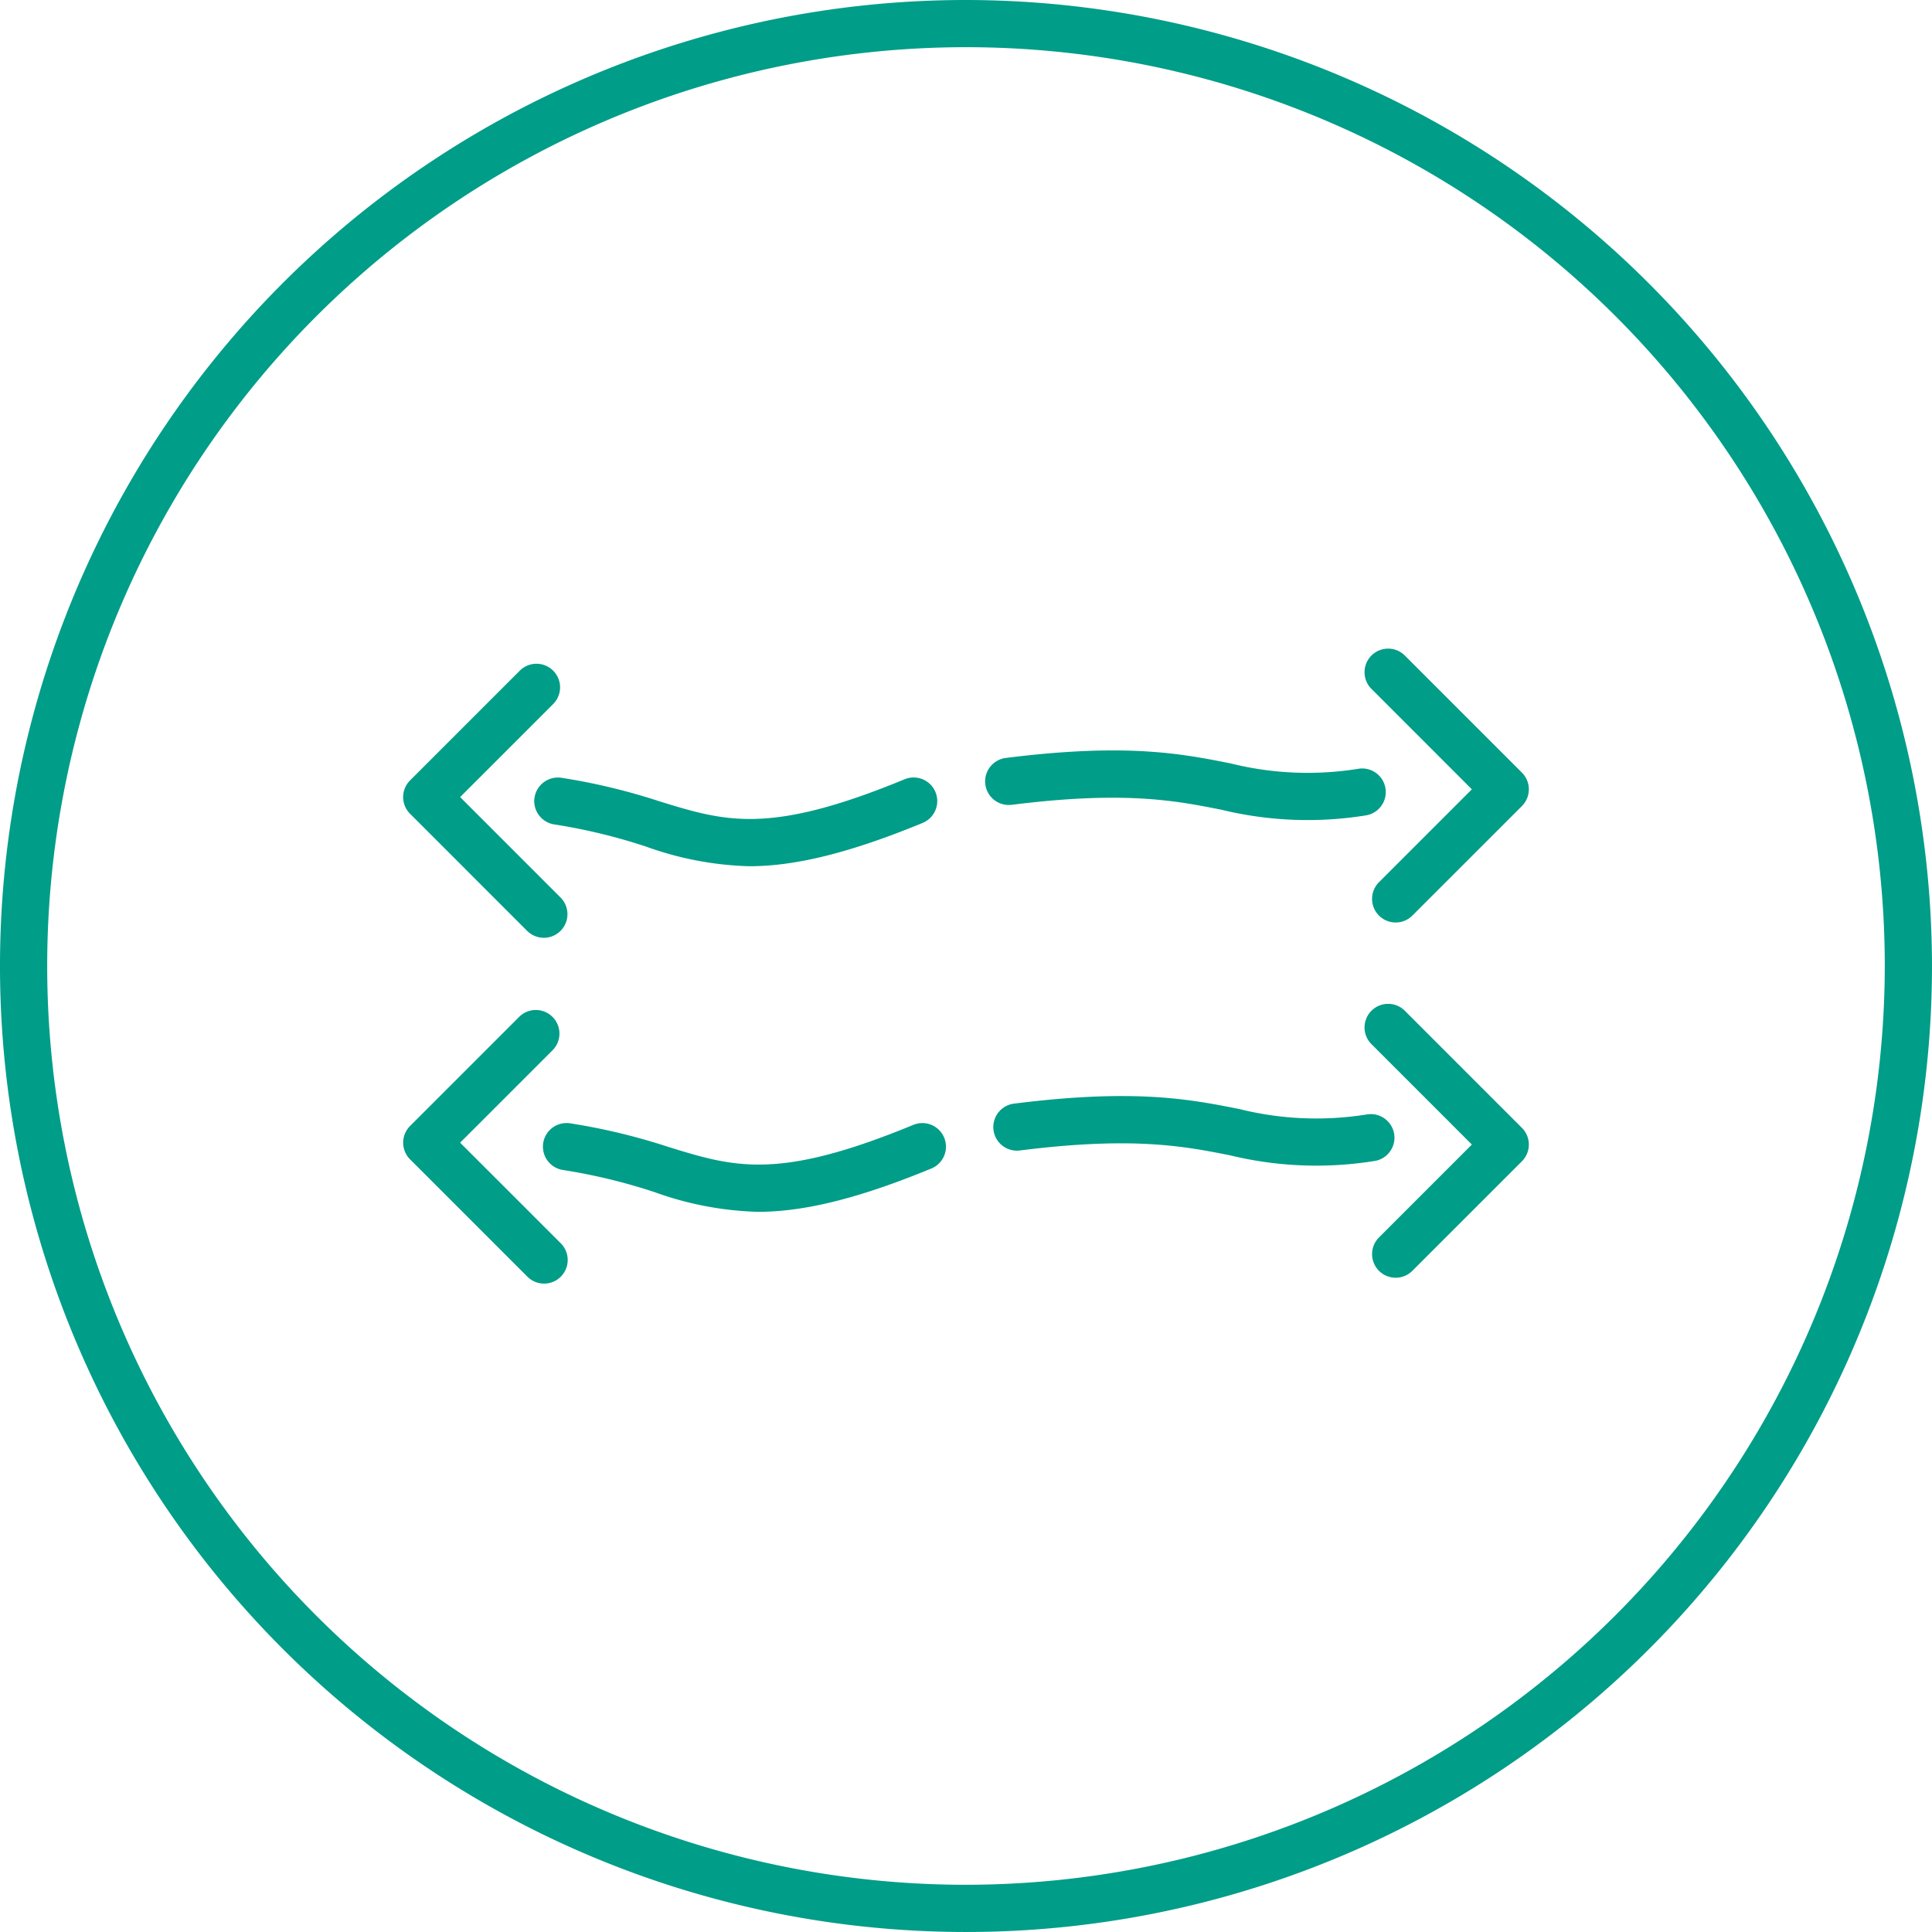
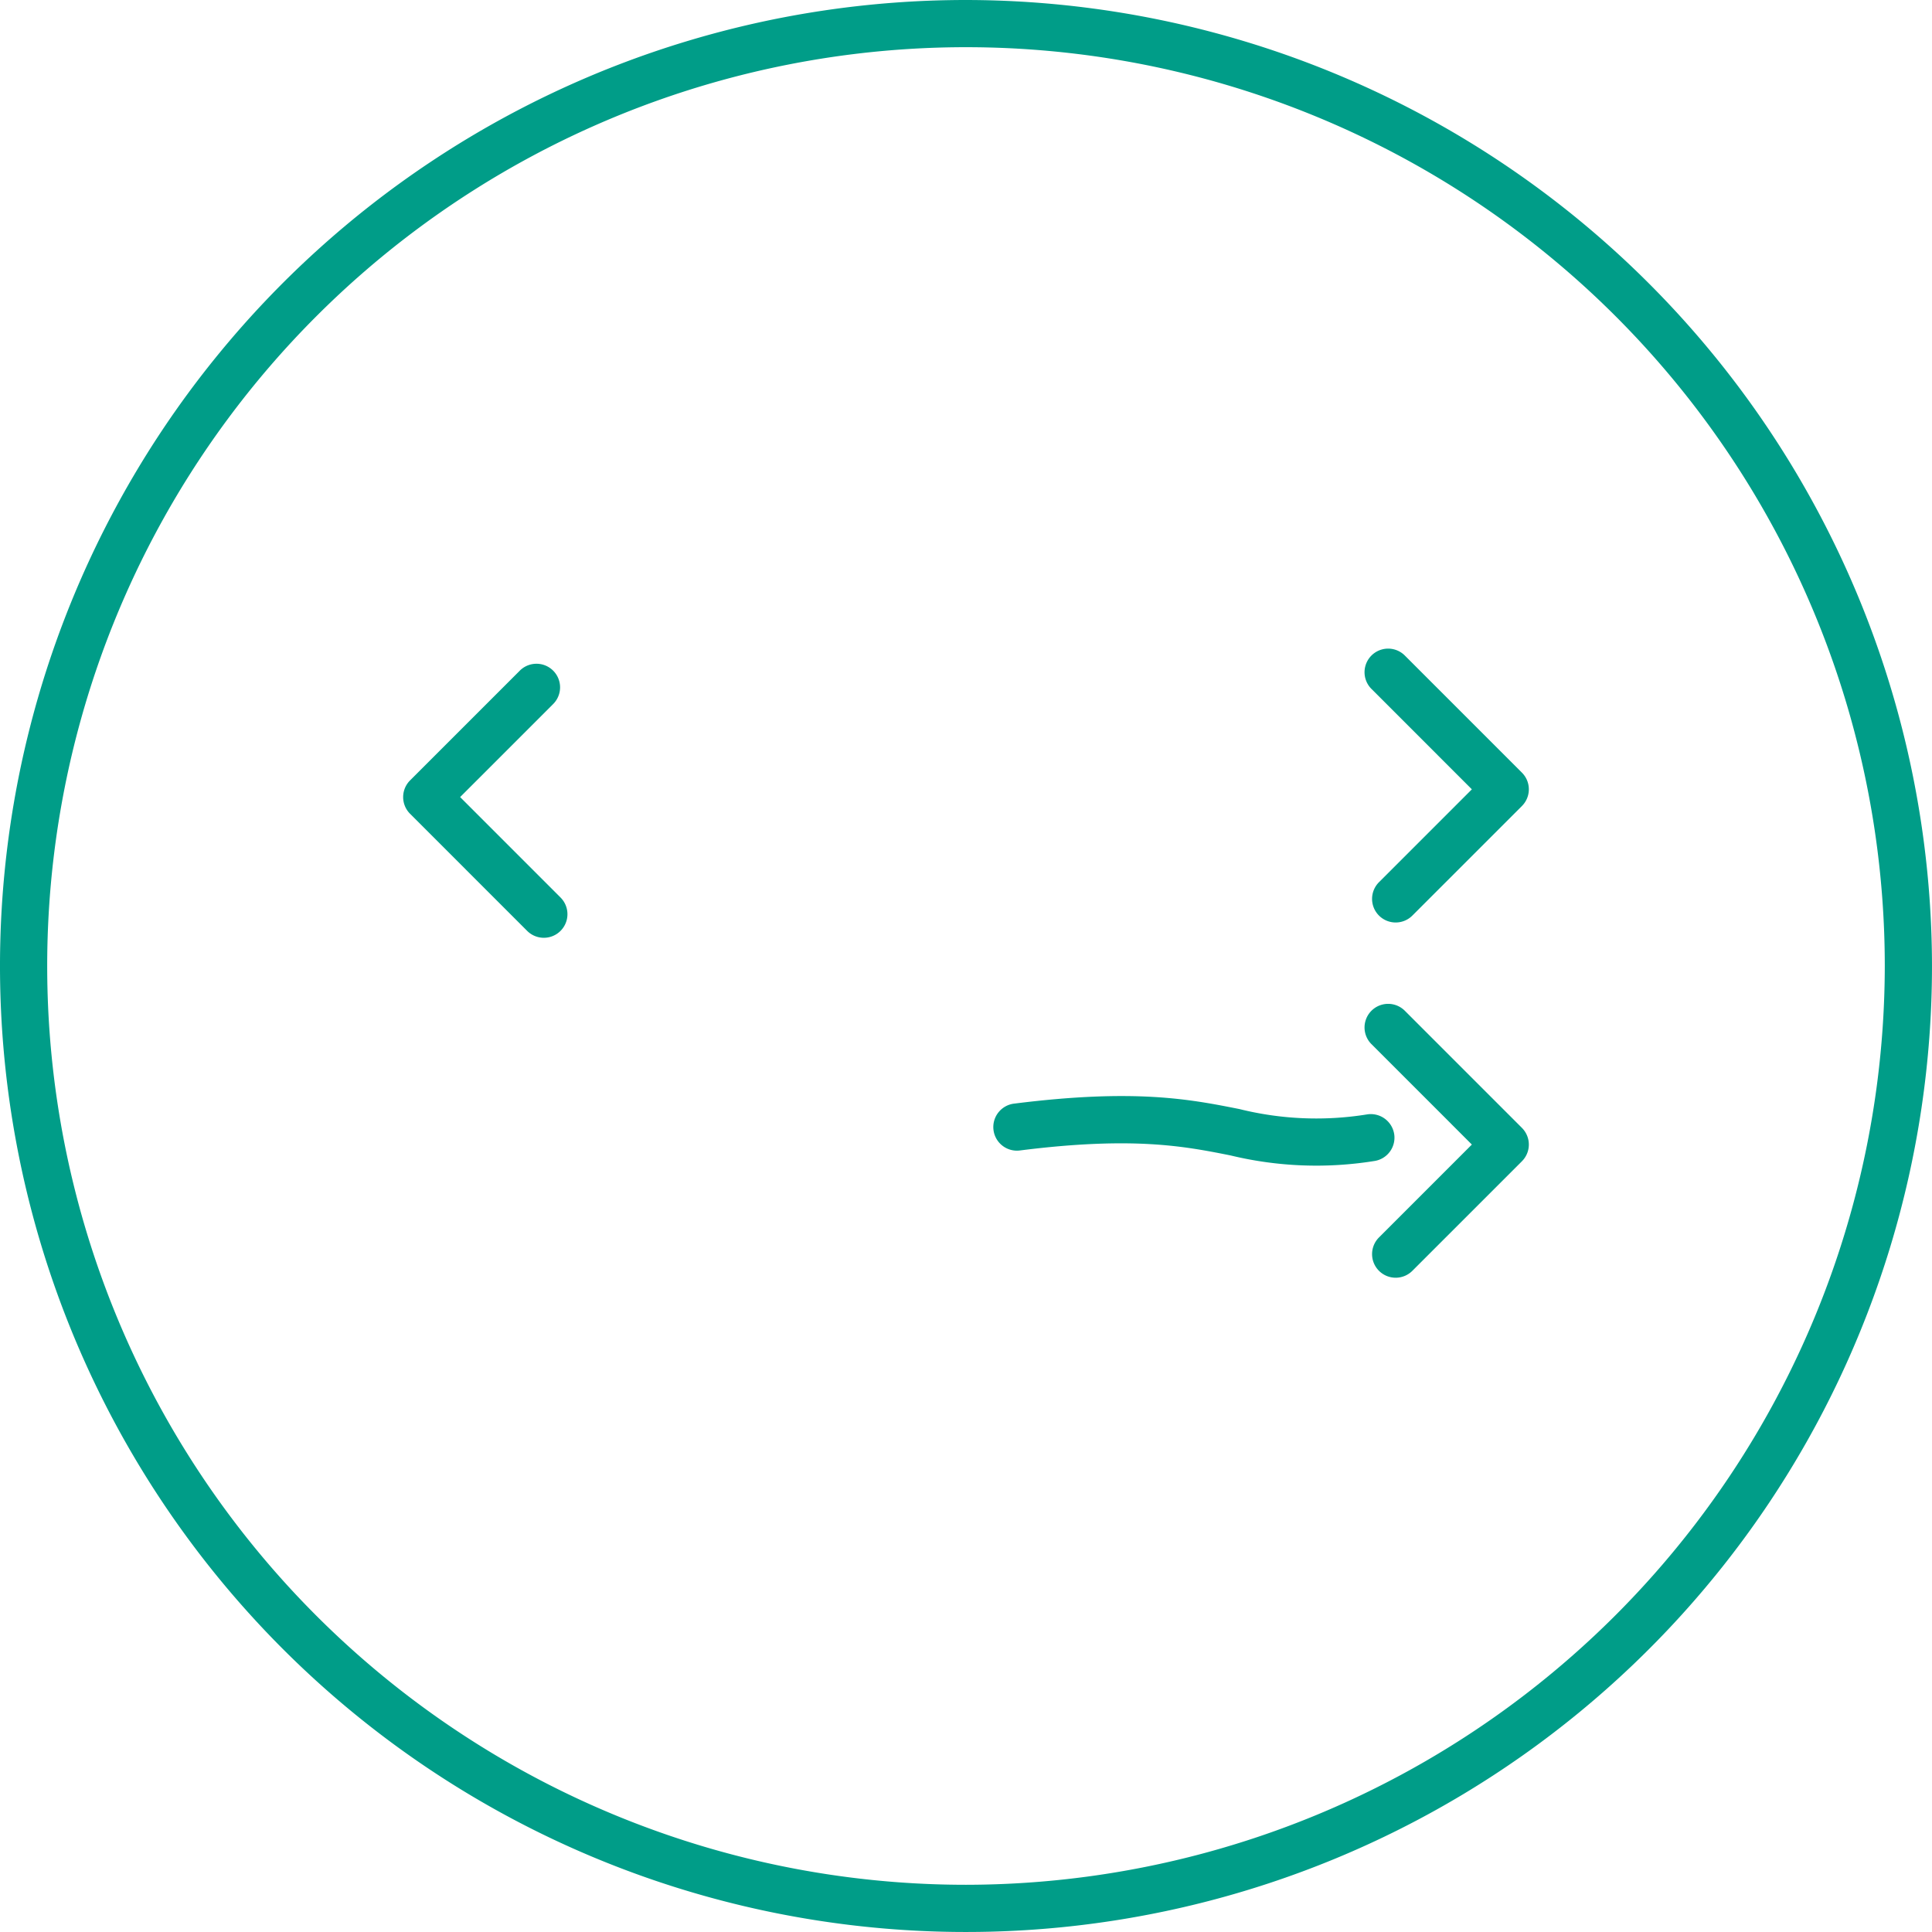
<svg xmlns="http://www.w3.org/2000/svg" id="Gruppe_37" data-name="Gruppe 37" width="146.695" height="146.694" viewBox="0 0 146.695 146.694">
  <defs>
    <clipPath id="clip-path">
      <rect id="Rechteck_51" data-name="Rechteck 51" width="146.695" height="146.694" fill="none" />
    </clipPath>
  </defs>
  <g id="Gruppe_36" data-name="Gruppe 36" transform="translate(0 0)" clip-path="url(#clip-path)">
    <path id="Pfad_161" data-name="Pfad 161" d="M93.57,72.569a1.8,1.8,0,0,0-2.032-1.515,24.161,24.161,0,0,1-9.717-.4c-3.706-.736-7.9-1.574-17.084-.417a1.792,1.792,0,1,0,.448,3.555c8.6-1.082,12.5-.306,15.936.377a27.743,27.743,0,0,0,10.934.429,1.792,1.792,0,0,0,1.515-2.032" transform="translate(12.292 13.557)" fill="#009d88" />
-     <path id="Pfad_162" data-name="Pfad 162" d="M62.634,71.519C52.366,75.756,49.058,74.743,44.051,73.2a47.088,47.088,0,0,0-7.49-1.8,1.792,1.792,0,0,0-.518,3.547A43.543,43.543,0,0,1,43,76.631a25.052,25.052,0,0,0,7.822,1.491c3.217,0,7.217-.83,13.181-3.29a1.792,1.792,0,1,0-1.368-3.313" transform="translate(6.715 13.891)" fill="#009d88" />
-     <path id="Pfad_163" data-name="Pfad 163" d="M64.632,51.828c8.6-1.085,12.5-.308,15.936.375a27.718,27.718,0,0,0,10.934.43,1.792,1.792,0,1,0-.518-3.547,24.189,24.189,0,0,1-9.717-.4c-3.7-.736-7.9-1.573-17.083-.417a1.792,1.792,0,1,0,.448,3.556" transform="translate(12.185 9.282)" fill="#009d88" />
-     <path id="Pfad_164" data-name="Pfad 164" d="M33.975,50.951a1.792,1.792,0,0,0,1.515,2.032,43.4,43.4,0,0,1,6.957,1.682,25.038,25.038,0,0,0,7.822,1.491c3.215,0,7.215-.83,13.179-3.289a1.792,1.792,0,0,0-1.368-3.314C51.809,53.79,48.5,52.776,43.5,51.239a47.157,47.157,0,0,0-7.492-1.8,1.8,1.8,0,0,0-2.032,1.515" transform="translate(6.608 9.616)" fill="#009d88" />
    <path id="Pfad_165" data-name="Pfad 165" d="M73.347,0a73.347,73.347,0,1,0,73.347,73.348A73.431,73.431,0,0,0,73.347,0m0,143.11A69.763,69.763,0,1,1,143.11,73.348,69.842,69.842,0,0,1,73.347,143.11" transform="translate(0 0)" fill="#009d88" />
    <path id="Pfad_166" data-name="Pfad 166" d="M35.059,62.484a1.792,1.792,0,0,0,2.534-2.534l-7.642-7.644,7.033-7.033A1.792,1.792,0,1,0,34.45,42.74l-8.3,8.3a1.791,1.791,0,0,0,0,2.534Z" transform="translate(4.986 8.215)" fill="#009d88" />
-     <path id="Pfad_167" data-name="Pfad 167" d="M29.951,74.273l7.034-7.034a1.792,1.792,0,0,0-2.534-2.534l-8.3,8.3a1.792,1.792,0,0,0,0,2.535l8.909,8.909a1.792,1.792,0,0,0,2.534-2.535Z" transform="translate(4.986 12.489)" fill="#009d88" />
    <path id="Pfad_168" data-name="Pfad 168" d="M89.775,64.315a1.792,1.792,0,0,0-2.534,2.534l7.642,7.643-7.033,7.034a1.792,1.792,0,1,0,2.534,2.534l8.3-8.3a1.791,1.791,0,0,0,0-2.534Z" transform="translate(16.874 12.413)" fill="#009d88" />
    <path id="Pfad_169" data-name="Pfad 169" d="M89.775,41.737a1.792,1.792,0,0,0-2.534,2.534l7.642,7.643-7.033,7.033a1.792,1.792,0,1,0,2.534,2.534l8.3-8.3a1.791,1.791,0,0,0,0-2.534Z" transform="translate(16.874 8.019)" fill="#009d88" />
  </g>
</svg>